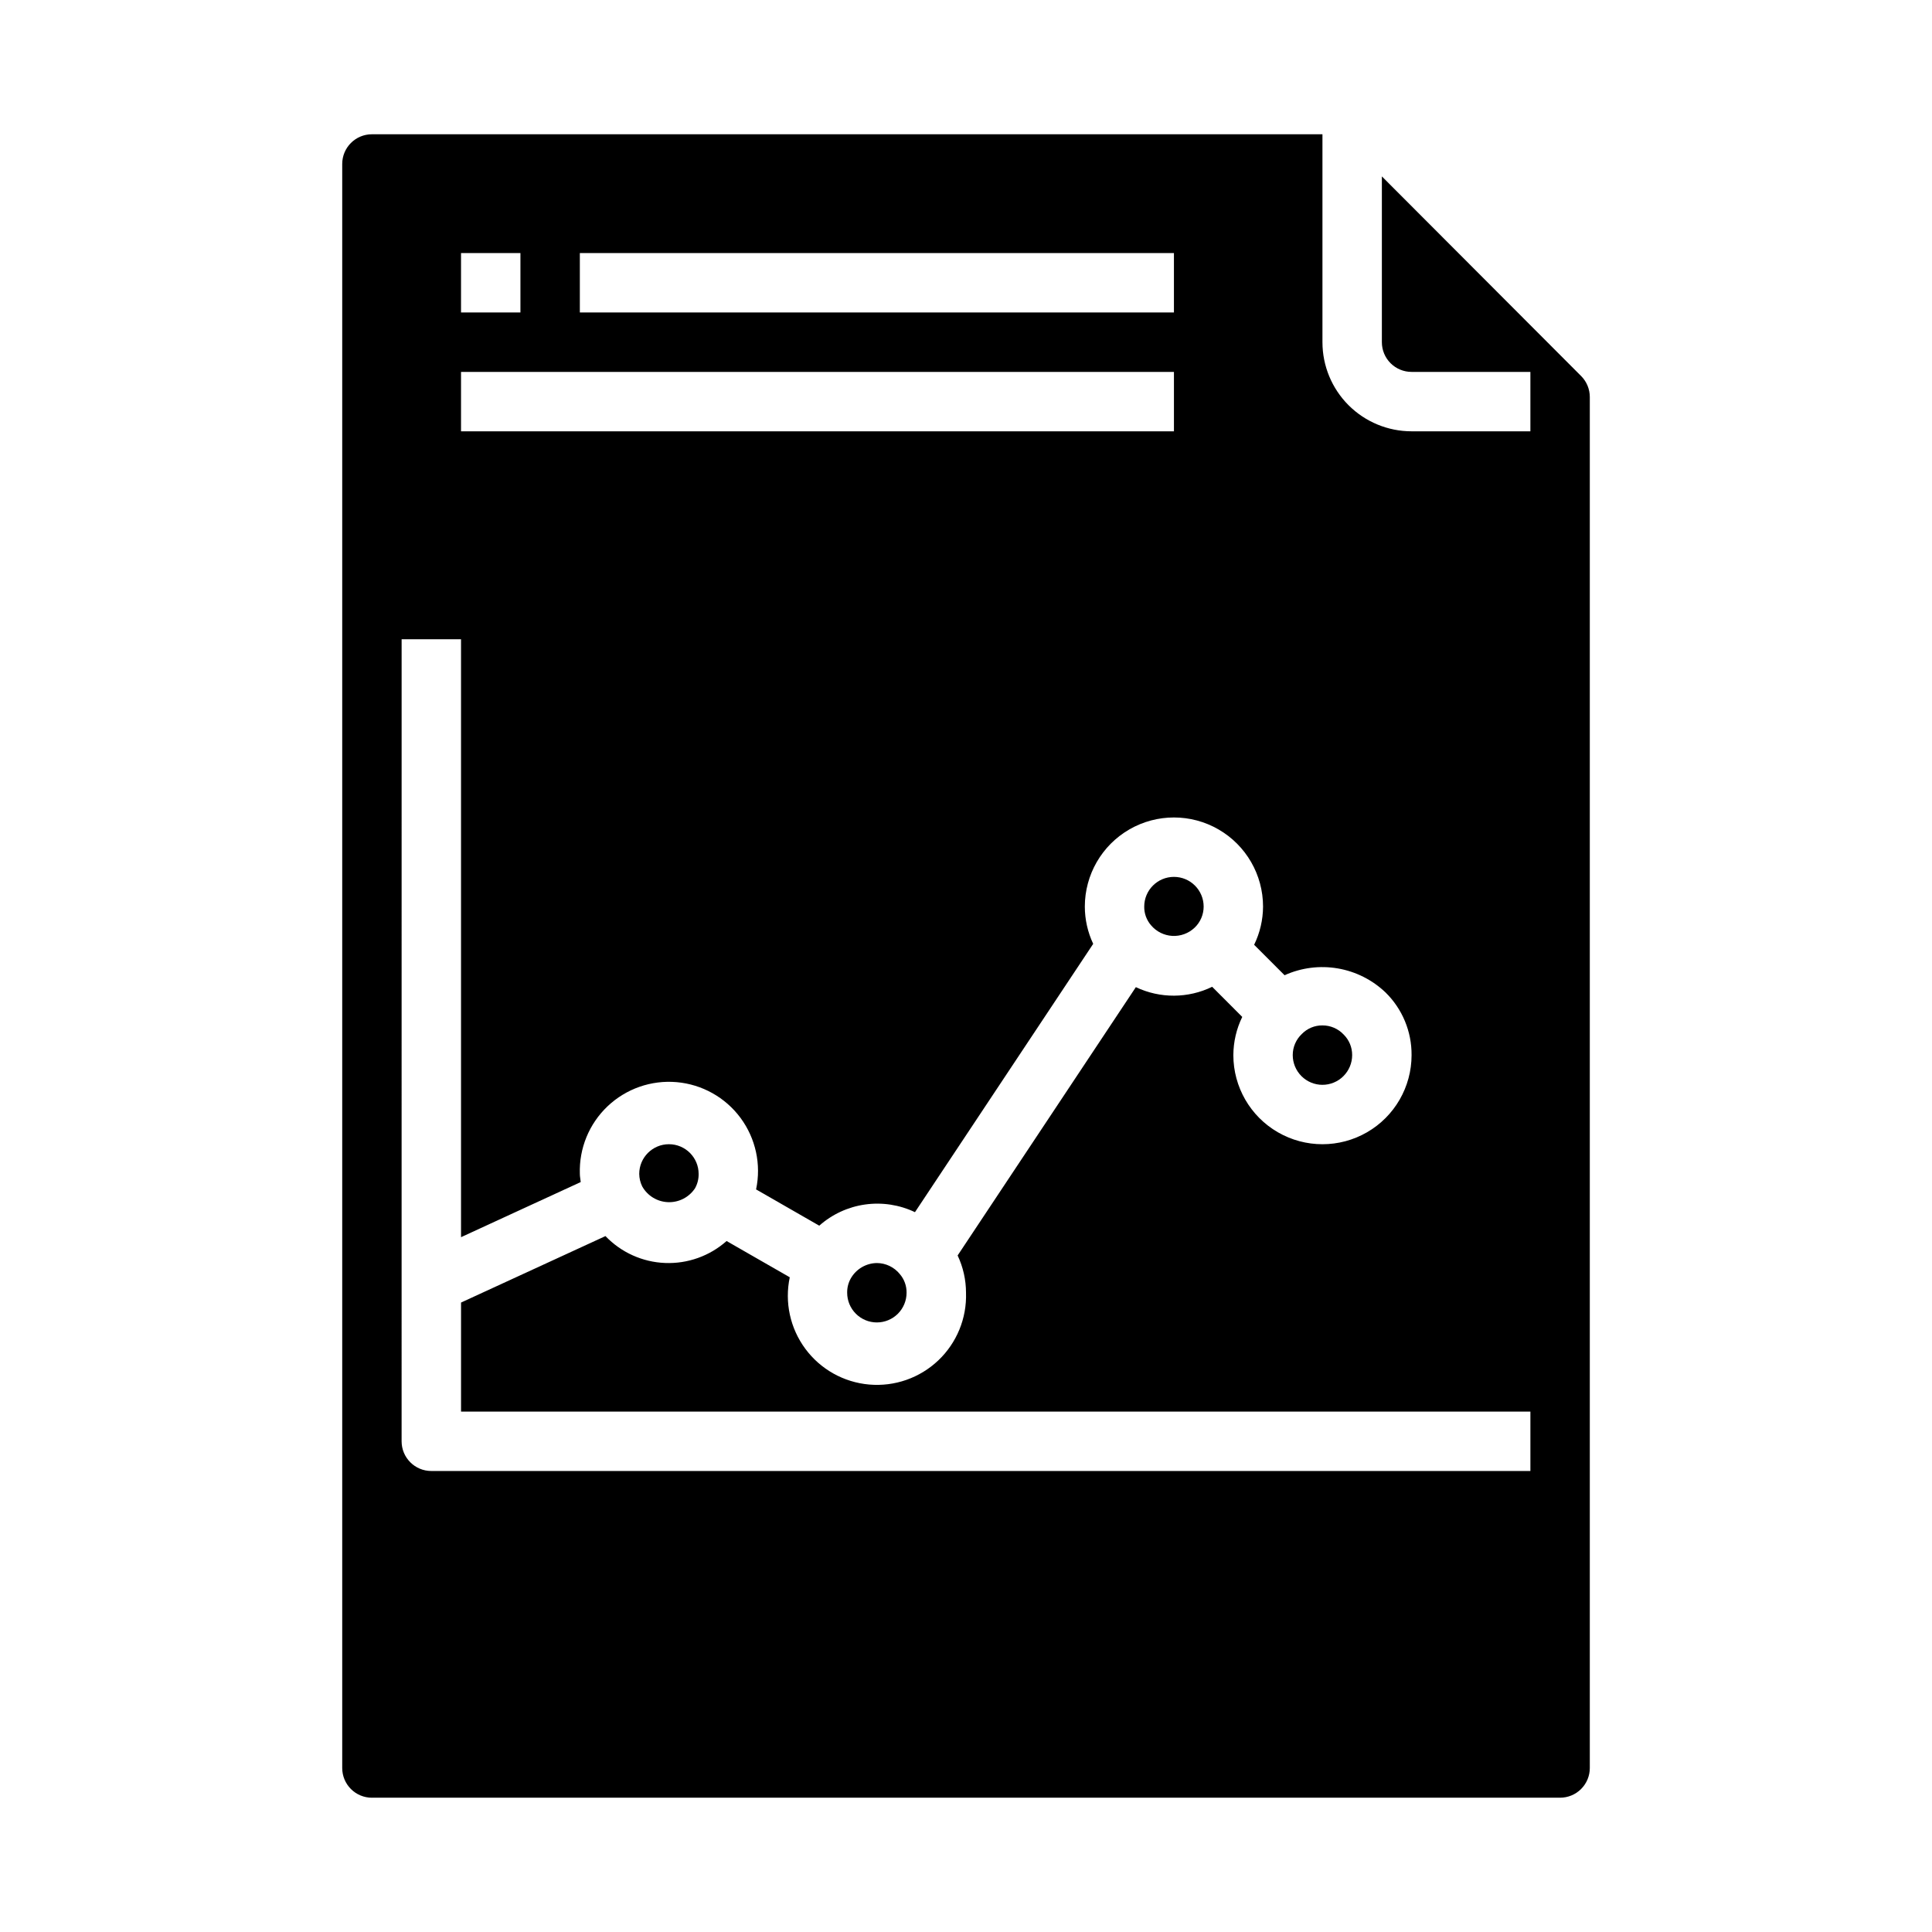
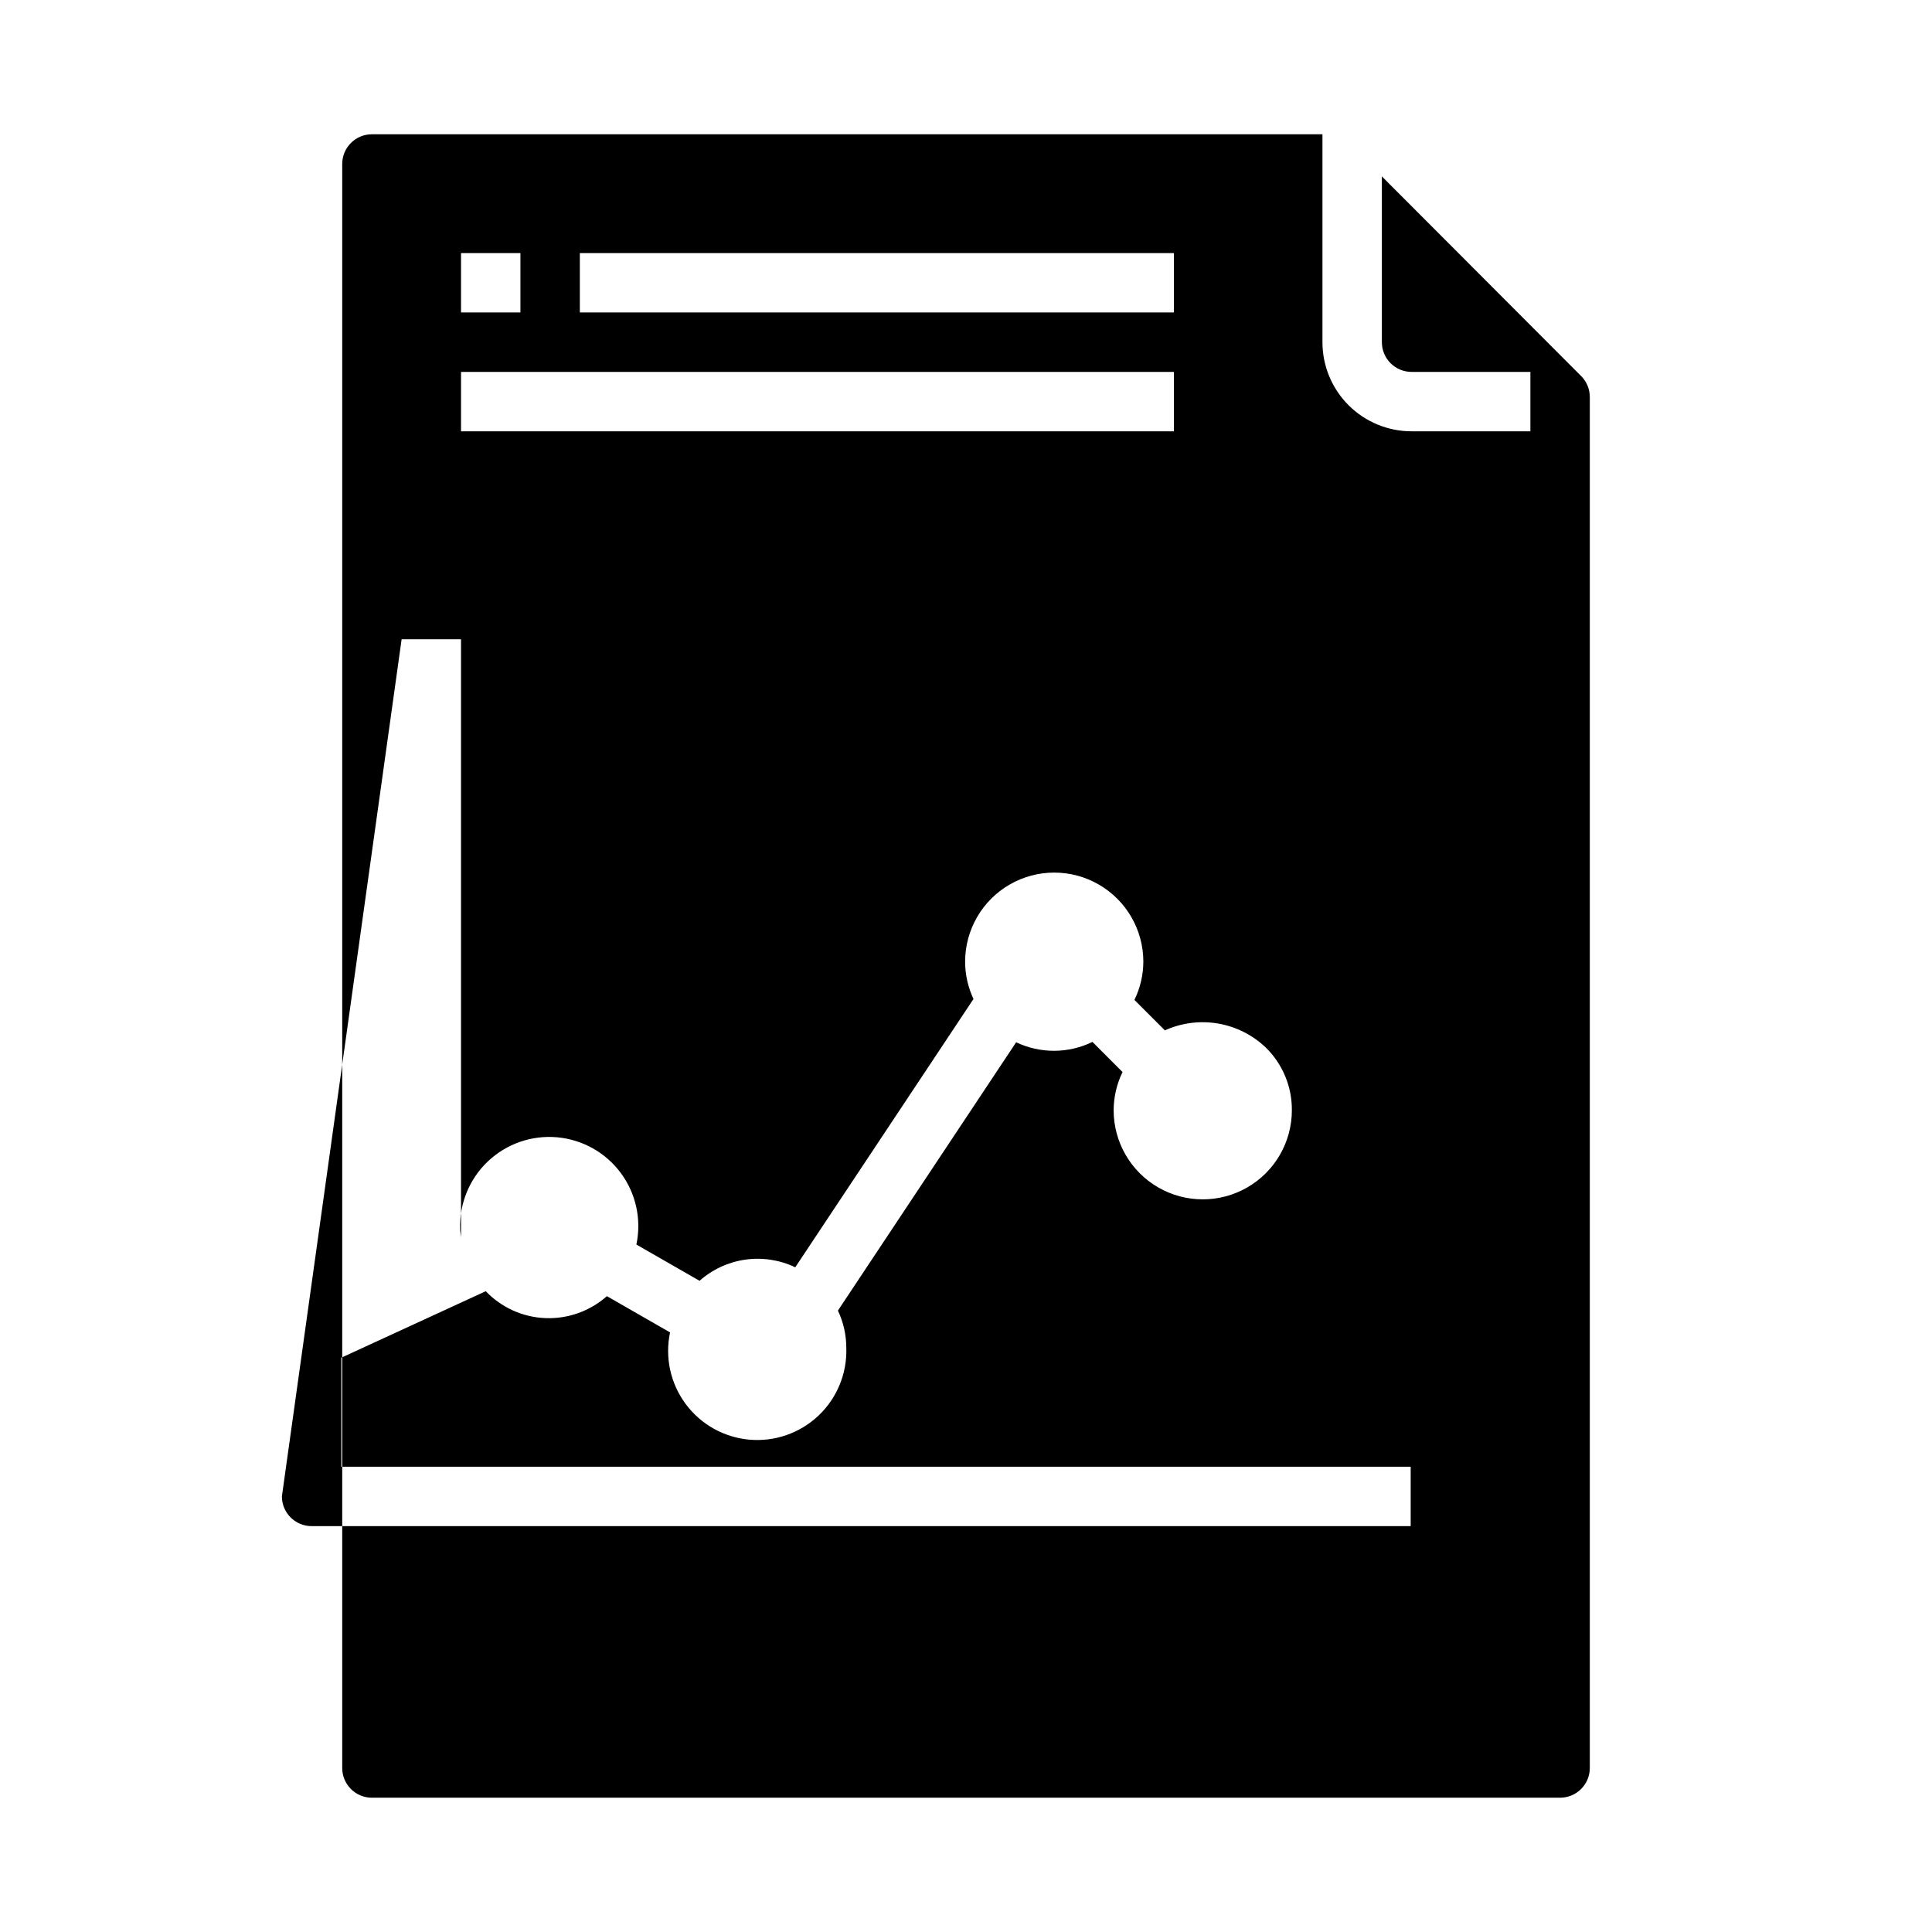
<svg xmlns="http://www.w3.org/2000/svg" fill="#000000" width="800px" height="800px" version="1.1" viewBox="144 144 512 512">
  <g>
    <path d="m460.57 389.86c1.539-1.457 2.41-3.484 2.41-5.606 0-4.348-3.527-7.871-7.875-7.871-4.348 0-7.871 3.523-7.871 7.871-0.027 1.816 0.613 3.578 1.805 4.953 1.406 1.672 3.441 2.691 5.625 2.816 2.18 0.121 4.32-0.66 5.906-2.164z" />
-     <path d="m376.38 494.46c2.086 0 4.09-0.828 5.566-2.305 1.477-1.477 2.305-3.477 2.305-5.566 0.027-1.816-0.613-3.582-1.801-4.957-1.488-1.832-3.715-2.902-6.07-2.914-2.856 0.035-5.481 1.578-6.902 4.055-0.66 1.164-0.992 2.481-0.969 3.816 0 2.09 0.828 4.09 2.305 5.566 1.477 1.477 3.477 2.305 5.566 2.305z" />
-     <path d="m494.46 431.49c2.09 0 4.094-0.832 5.566-2.309 1.477-1.477 2.309-3.477 2.309-5.566 0.016-2.051-0.801-4.019-2.262-5.461-1.457-1.547-3.488-2.418-5.613-2.41-2.051-0.023-4.023 0.797-5.453 2.266-1.547 1.457-2.422 3.484-2.418 5.606 0 2.09 0.832 4.09 2.305 5.566 1.477 1.477 3.481 2.309 5.566 2.309z" />
-     <path d="m328.18 458.92c0.656-1.164 0.988-2.484 0.965-3.82 0-4.348-3.523-7.871-7.871-7.871s-7.871 3.523-7.871 7.871c0.016 1.148 0.285 2.277 0.789 3.309 1.398 2.488 3.992 4.074 6.848 4.176 2.856 0.105 5.562-1.285 7.141-3.664z" />
-     <path d="m242.56 620.41h314.88c2.09 0 4.09-0.828 5.566-2.305 1.477-1.477 2.309-3.477 2.309-5.566v-363.32c0-2.086-0.828-4.09-2.301-5.566l-52.805-52.906v43.941c0 2.086 0.828 4.09 2.305 5.566 1.477 1.477 3.481 2.305 5.566 2.305h31.488v15.742h-31.488c-6.262 0-12.27-2.488-16.699-6.914-4.43-4.43-6.918-10.438-6.918-16.699v-55.105h-251.9c-4.348 0-7.871 3.523-7.871 7.871v425.09c0 2.09 0.828 4.09 2.305 5.566 1.477 1.477 3.477 2.305 5.566 2.305zm55.105-409.34h157.44v15.742h-157.44zm-31.488 0h15.742v15.742h-15.742zm0 31.488h188.93v15.742h-188.93zm-15.742 70.848h15.742v158.46l31.723-14.609c-0.062-0.715-0.234-1.426-0.234-2.148v-0.004c-0.23-6.758 2.449-13.289 7.356-17.938 4.91-4.652 11.574-6.977 18.312-6.387 6.734 0.594 12.895 4.043 16.914 9.477 4.023 5.438 5.523 12.336 4.121 18.949l16.742 9.613c3.41-3.023 7.633-4.977 12.145-5.613 4.512-0.637 9.109 0.07 13.219 2.031l47.23-71.102h0.004c-1.457-3.09-2.215-6.461-2.219-9.879 0-8.438 4.5-16.234 11.805-20.453 7.309-4.219 16.312-4.219 23.617 0 7.309 4.219 11.809 12.016 11.809 20.453-0.016 3.508-0.824 6.969-2.363 10.125l8.07 8.07v-0.004c4.41-1.992 9.312-2.625 14.082-1.809 4.769 0.816 9.188 3.039 12.684 6.383 4.449 4.371 6.934 10.359 6.887 16.594 0 8.438-4.5 16.234-11.809 20.453-7.305 4.219-16.309 4.219-23.613 0-7.309-4.219-11.809-12.016-11.809-20.453 0.016-3.508 0.82-6.969 2.359-10.121l-7.973-7.984c-6.375 3.106-13.82 3.141-20.223 0.094l-47.23 71.102h-0.004c1.461 3.094 2.219 6.469 2.223 9.887 0.227 6.758-2.453 13.289-7.359 17.941-4.91 4.652-11.574 6.977-18.312 6.383-6.734-0.59-12.895-4.039-16.914-9.477-4.023-5.434-5.523-12.332-4.121-18.949l-16.742-9.609c-4.481 3.977-10.328 6.062-16.316 5.82-5.984-0.242-11.645-2.797-15.785-7.129l-38.273 17.617v28.891h283.39v15.742l-291.27 0.004c-4.348 0-7.871-3.527-7.871-7.875z" />
+     <path d="m242.56 620.41h314.88c2.09 0 4.09-0.828 5.566-2.305 1.477-1.477 2.309-3.477 2.309-5.566v-363.32c0-2.086-0.828-4.09-2.301-5.566l-52.805-52.906v43.941c0 2.086 0.828 4.09 2.305 5.566 1.477 1.477 3.481 2.305 5.566 2.305h31.488v15.742h-31.488c-6.262 0-12.27-2.488-16.699-6.914-4.43-4.43-6.918-10.438-6.918-16.699v-55.105h-251.9c-4.348 0-7.871 3.523-7.871 7.871v425.09c0 2.09 0.828 4.09 2.305 5.566 1.477 1.477 3.477 2.305 5.566 2.305zm55.105-409.34h157.44v15.742h-157.44zm-31.488 0h15.742v15.742h-15.742zm0 31.488h188.93v15.742h-188.93zm-15.742 70.848h15.742v158.46c-0.062-0.715-0.234-1.426-0.234-2.148v-0.004c-0.23-6.758 2.449-13.289 7.356-17.938 4.91-4.652 11.574-6.977 18.312-6.387 6.734 0.594 12.895 4.043 16.914 9.477 4.023 5.438 5.523 12.336 4.121 18.949l16.742 9.613c3.41-3.023 7.633-4.977 12.145-5.613 4.512-0.637 9.109 0.07 13.219 2.031l47.23-71.102h0.004c-1.457-3.09-2.215-6.461-2.219-9.879 0-8.438 4.5-16.234 11.805-20.453 7.309-4.219 16.312-4.219 23.617 0 7.309 4.219 11.809 12.016 11.809 20.453-0.016 3.508-0.824 6.969-2.363 10.125l8.07 8.07v-0.004c4.41-1.992 9.312-2.625 14.082-1.809 4.769 0.816 9.188 3.039 12.684 6.383 4.449 4.371 6.934 10.359 6.887 16.594 0 8.438-4.5 16.234-11.809 20.453-7.305 4.219-16.309 4.219-23.613 0-7.309-4.219-11.809-12.016-11.809-20.453 0.016-3.508 0.82-6.969 2.359-10.121l-7.973-7.984c-6.375 3.106-13.82 3.141-20.223 0.094l-47.23 71.102h-0.004c1.461 3.094 2.219 6.469 2.223 9.887 0.227 6.758-2.453 13.289-7.359 17.941-4.91 4.652-11.574 6.977-18.312 6.383-6.734-0.59-12.895-4.039-16.914-9.477-4.023-5.434-5.523-12.332-4.121-18.949l-16.742-9.609c-4.481 3.977-10.328 6.062-16.316 5.82-5.984-0.242-11.645-2.797-15.785-7.129l-38.273 17.617v28.891h283.39v15.742l-291.27 0.004c-4.348 0-7.871-3.527-7.871-7.875z" />
  </g>
</svg>